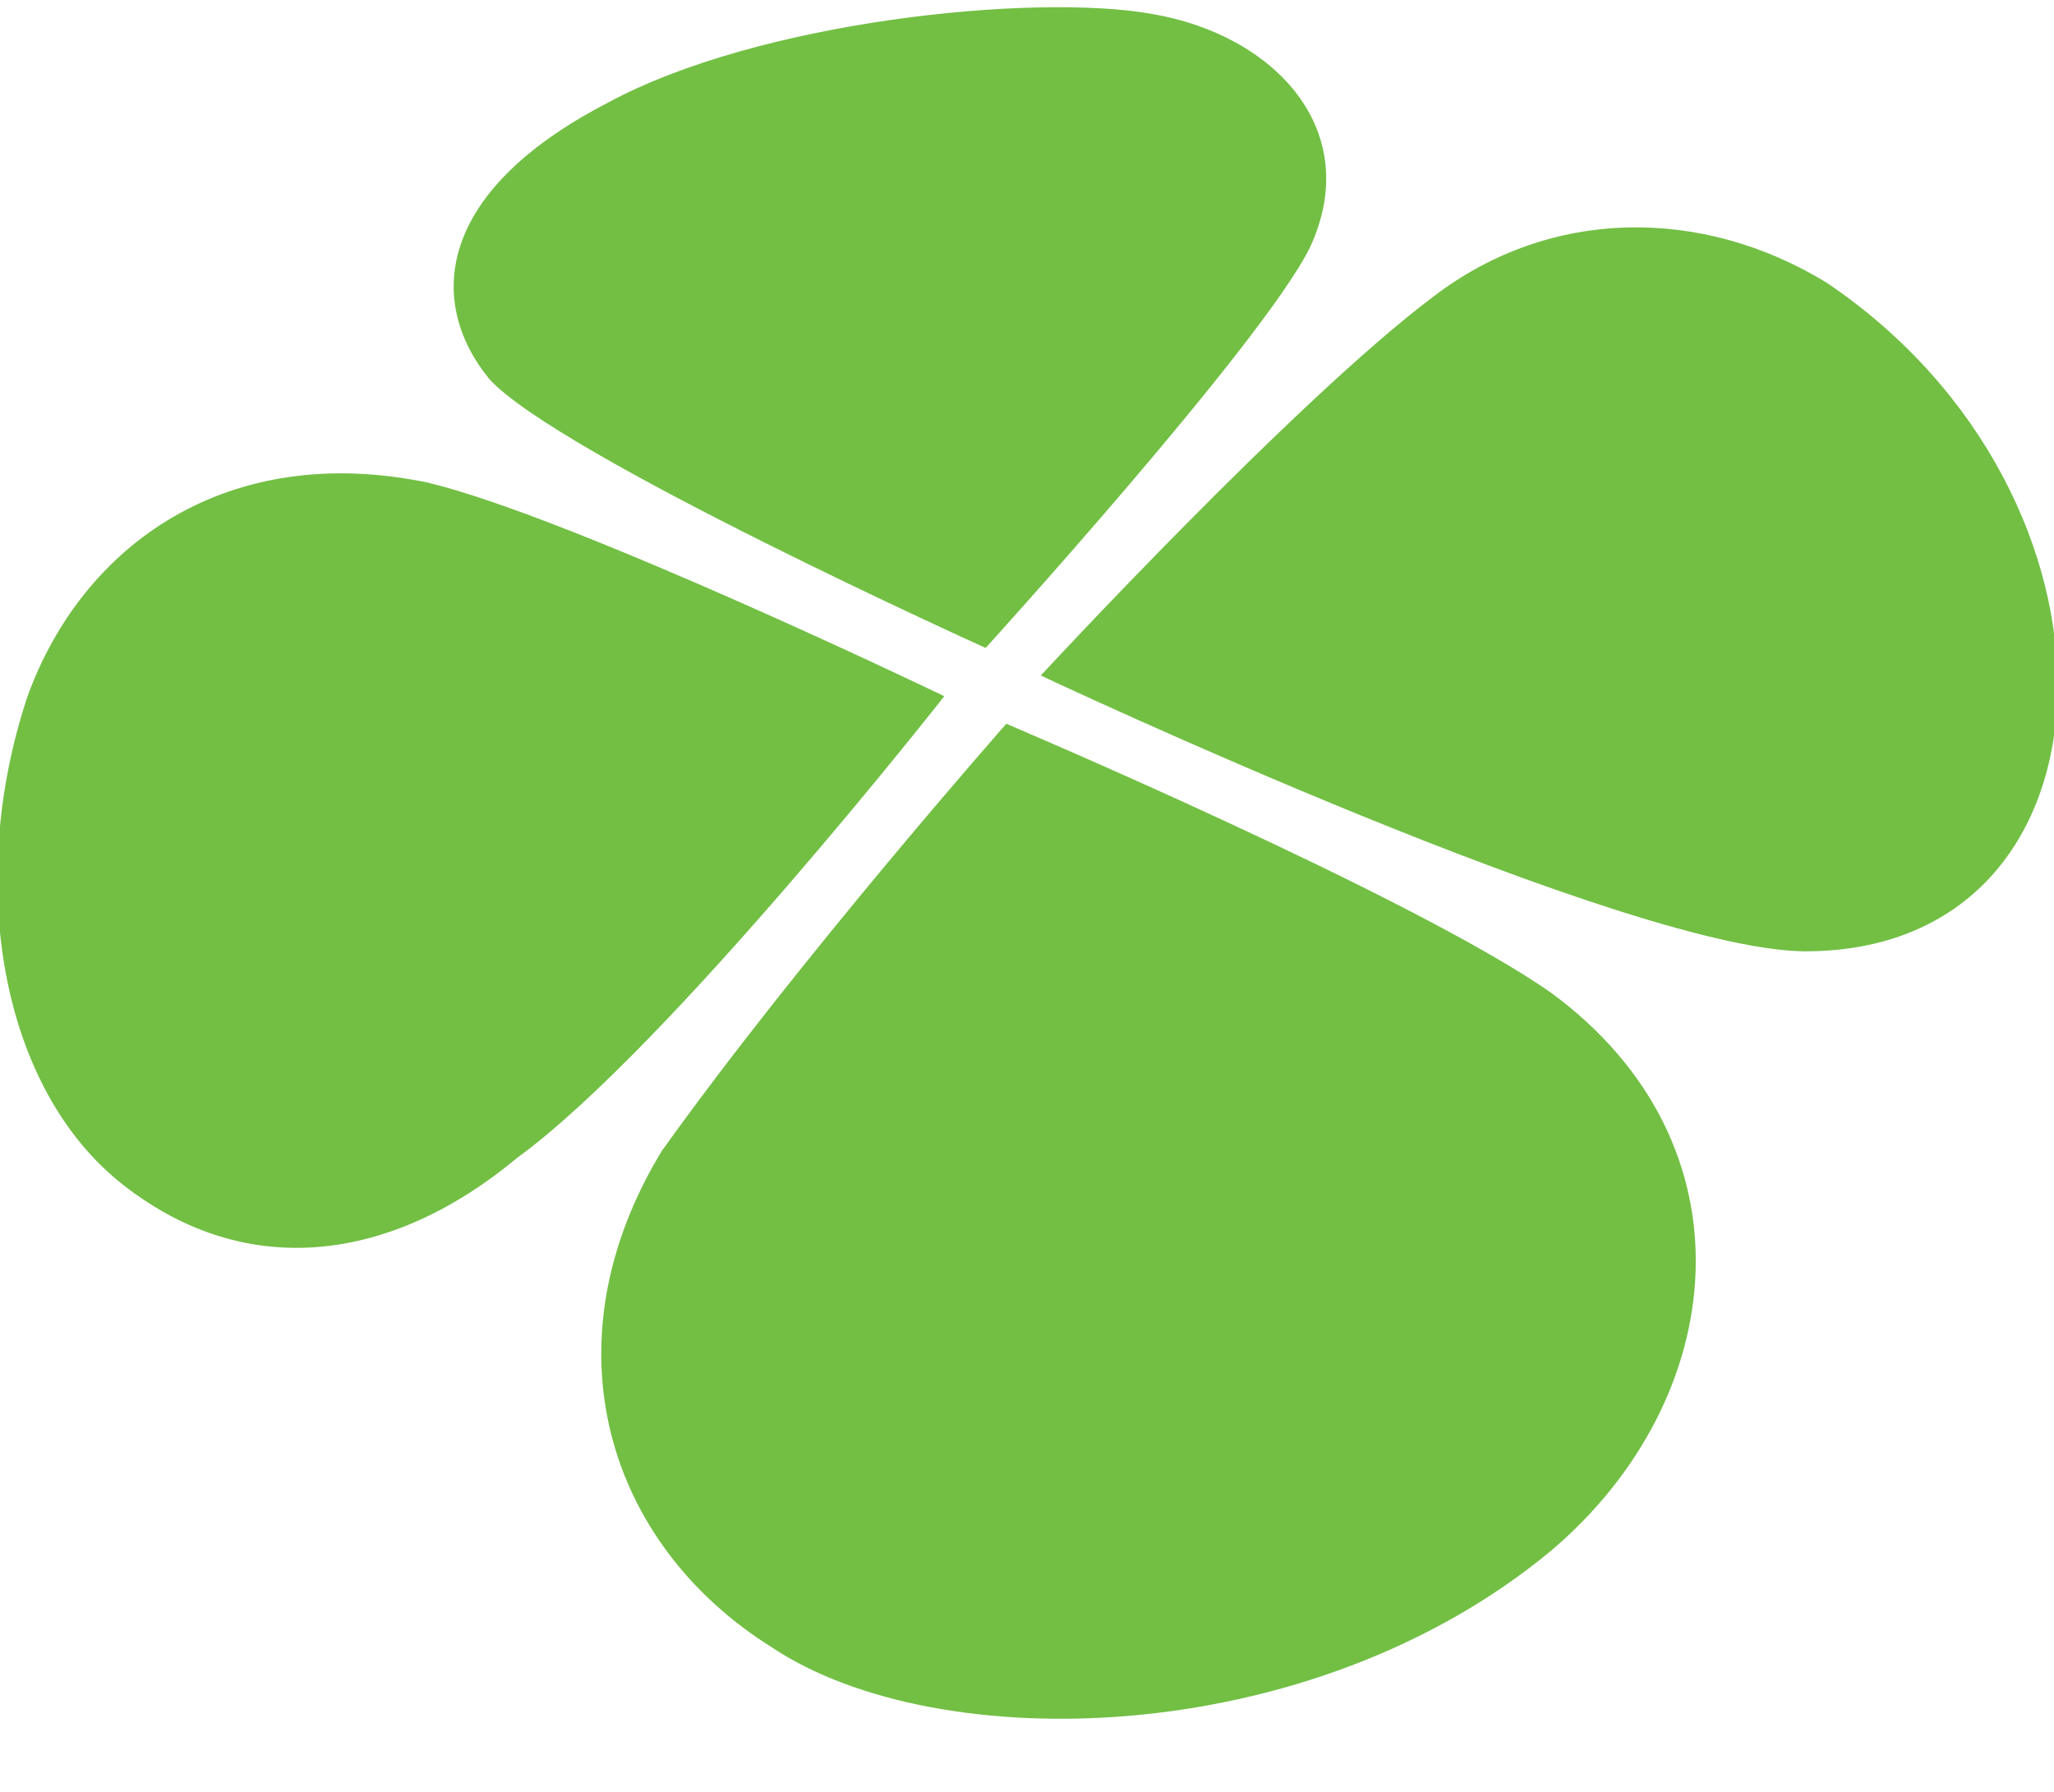
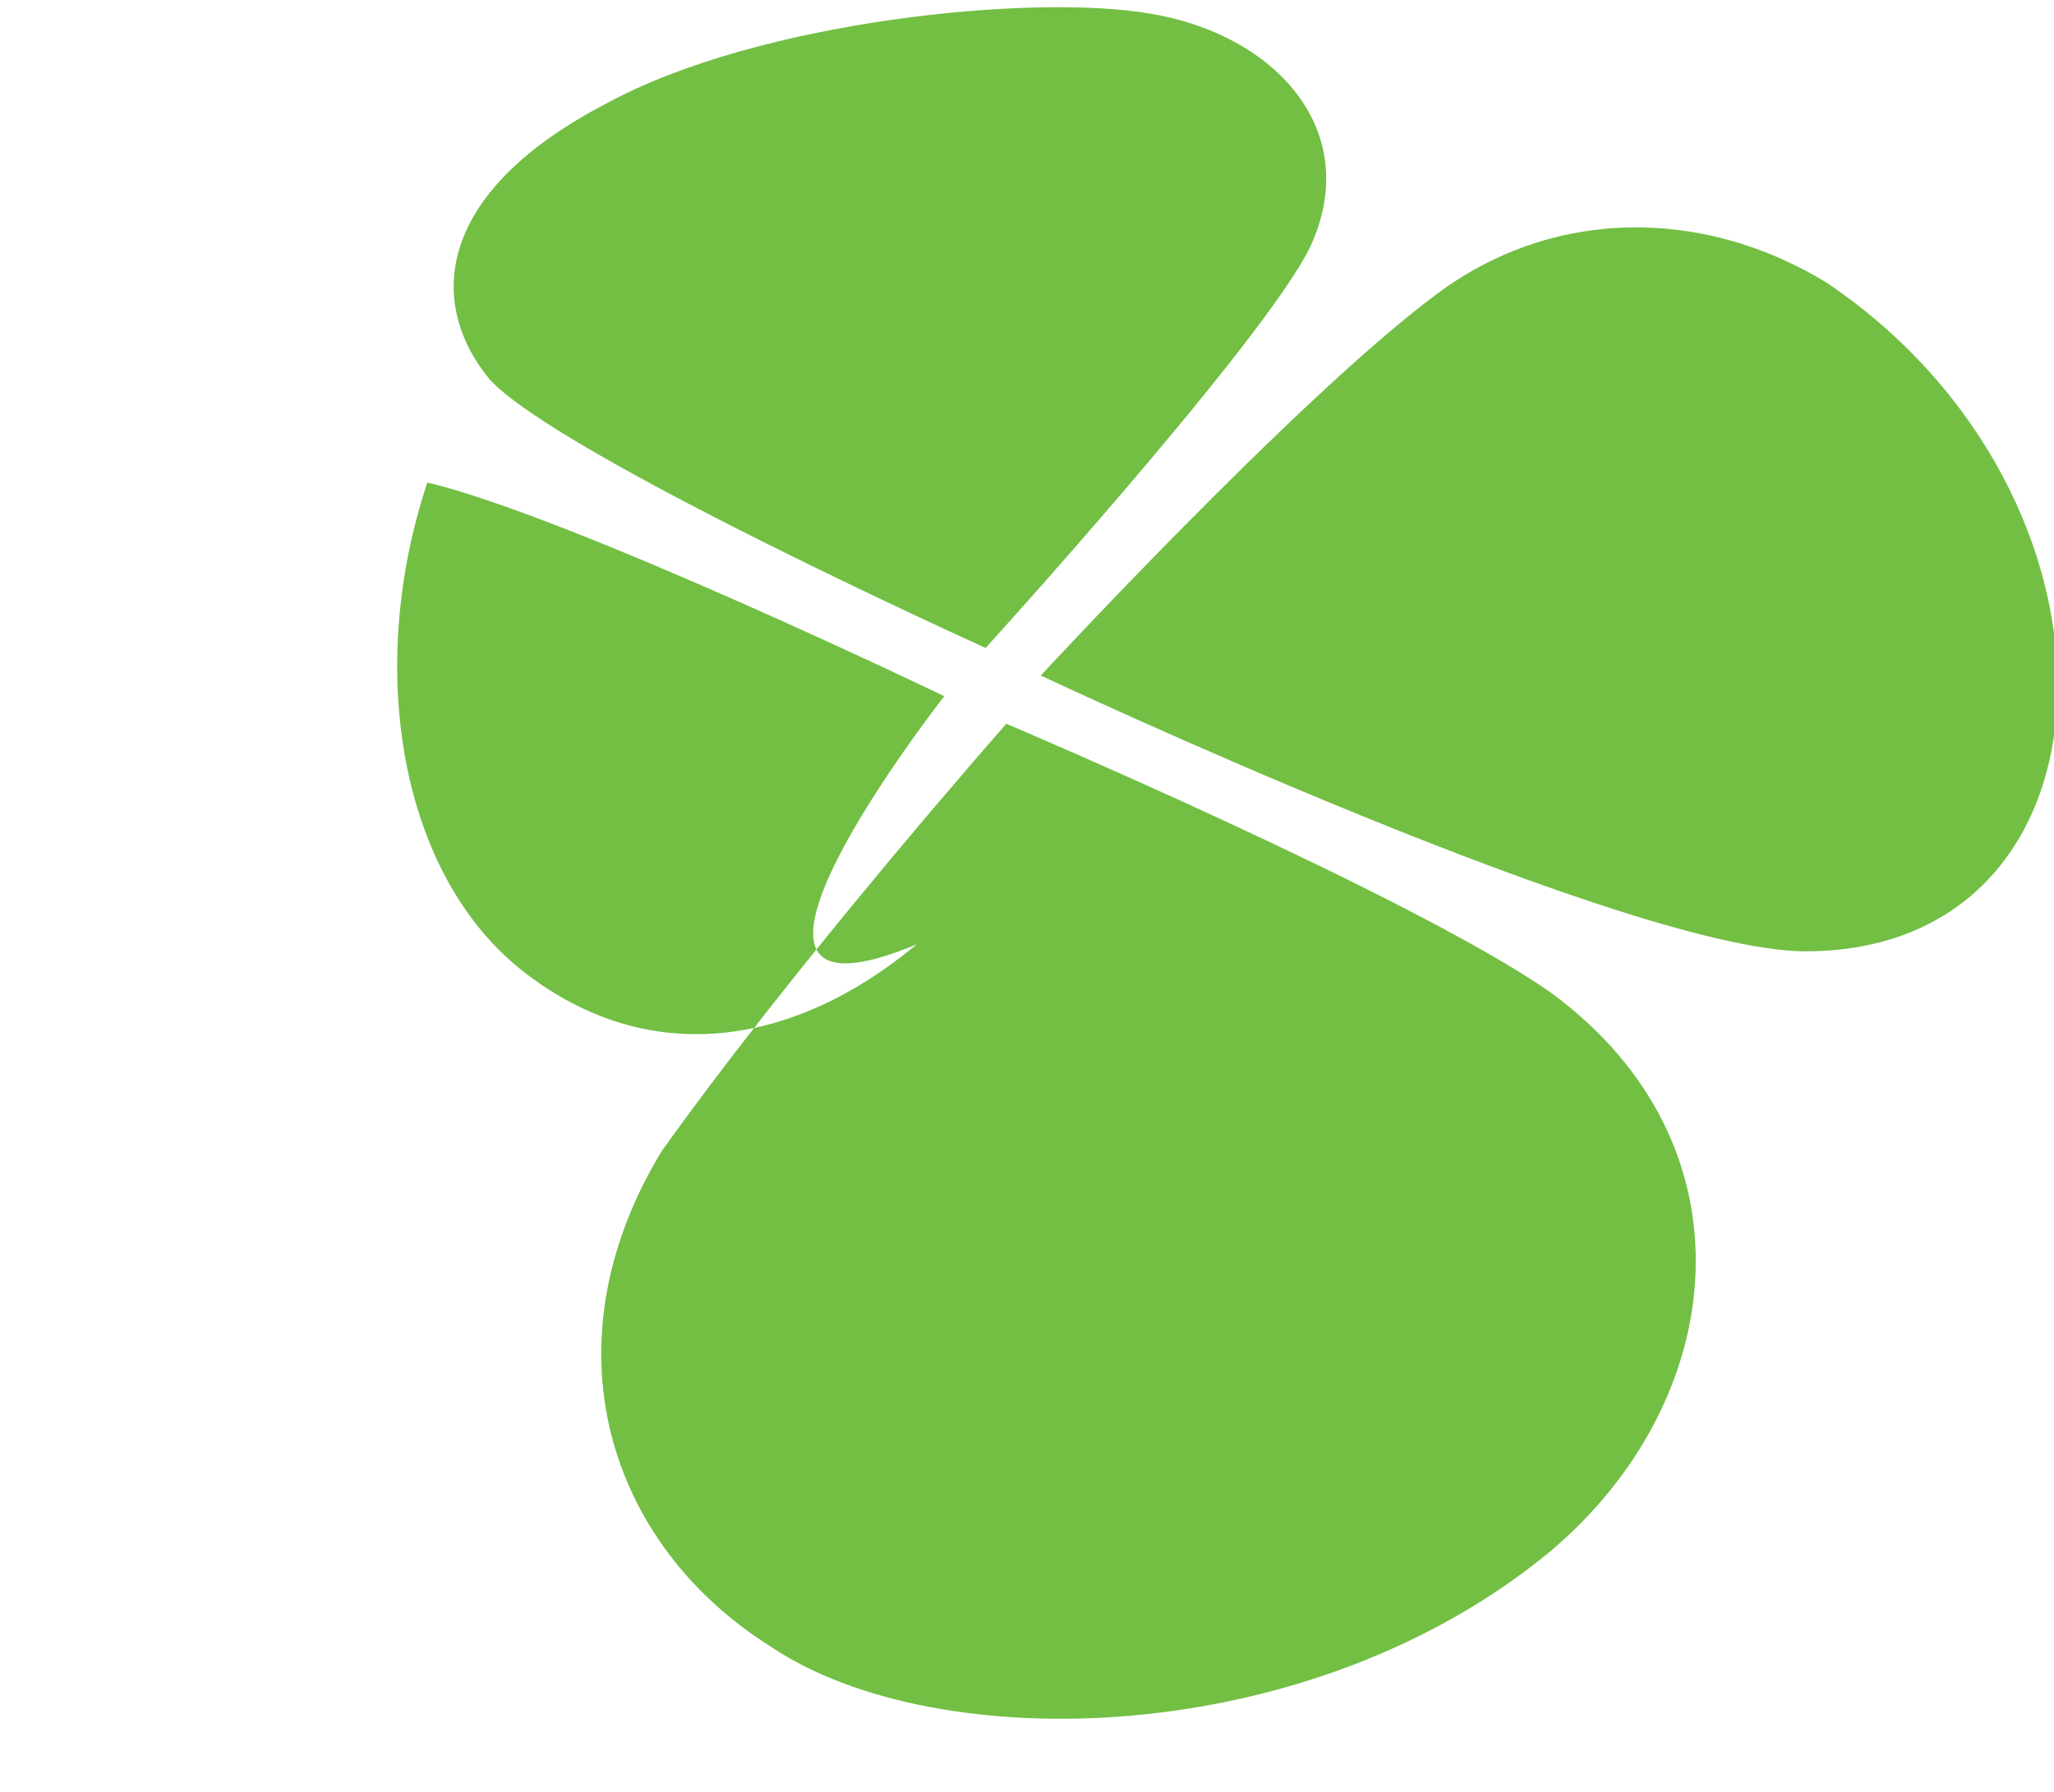
<svg xmlns="http://www.w3.org/2000/svg" version="1.1" id="Layer_1" x="0px" y="0px" viewBox="0 0 29.8 26" style="enable-background:new 0 0 29.8 26;" xml:space="preserve">
  <style type="text/css">
	.st0{fill-rule:evenodd;clip-rule:evenodd;fill:#72BF44;}
</style>
-   <path class="st0" d="M13.7,10.1c0,0-5.4-2.6-7.5-3.1c-2.9-0.6-5,0.9-5.8,3.1c-0.9,2.7-0.4,5.7,1.4,7.1c1.8,1.4,3.9,1.1,5.7-0.4  C9.7,15.2,13.7,10.1,13.7,10.1 M26.5,4.1C24.7,3,22.5,3,20.8,4.3c-2,1.5-5.7,5.5-5.7,5.5s8.7,4.1,11.2,4  C30.9,13.7,31.1,7.2,26.5,4.1 M22.5,14.4c-2-1.4-7.9-3.9-7.9-3.9s-3,3.4-5,6.2c-1.7,2.8-0.8,5.7,1.6,7.2c2.4,1.6,7.8,1.5,11.3-1.4  C25.1,20.3,25.5,16.6,22.5,14.4 M7.1,5.5c-0.9-1.1-0.8-2.7,1.7-4c2.2-1.2,6.2-1.6,7.9-1.3c1.8,0.3,3.1,1.7,2.3,3.4  c-0.7,1.4-4.7,5.8-4.7,5.8S8.1,6.6,7.1,5.5" />
+   <path class="st0" d="M13.7,10.1c0,0-5.4-2.6-7.5-3.1c-0.9,2.7-0.4,5.7,1.4,7.1c1.8,1.4,3.9,1.1,5.7-0.4  C9.7,15.2,13.7,10.1,13.7,10.1 M26.5,4.1C24.7,3,22.5,3,20.8,4.3c-2,1.5-5.7,5.5-5.7,5.5s8.7,4.1,11.2,4  C30.9,13.7,31.1,7.2,26.5,4.1 M22.5,14.4c-2-1.4-7.9-3.9-7.9-3.9s-3,3.4-5,6.2c-1.7,2.8-0.8,5.7,1.6,7.2c2.4,1.6,7.8,1.5,11.3-1.4  C25.1,20.3,25.5,16.6,22.5,14.4 M7.1,5.5c-0.9-1.1-0.8-2.7,1.7-4c2.2-1.2,6.2-1.6,7.9-1.3c1.8,0.3,3.1,1.7,2.3,3.4  c-0.7,1.4-4.7,5.8-4.7,5.8S8.1,6.6,7.1,5.5" />
</svg>